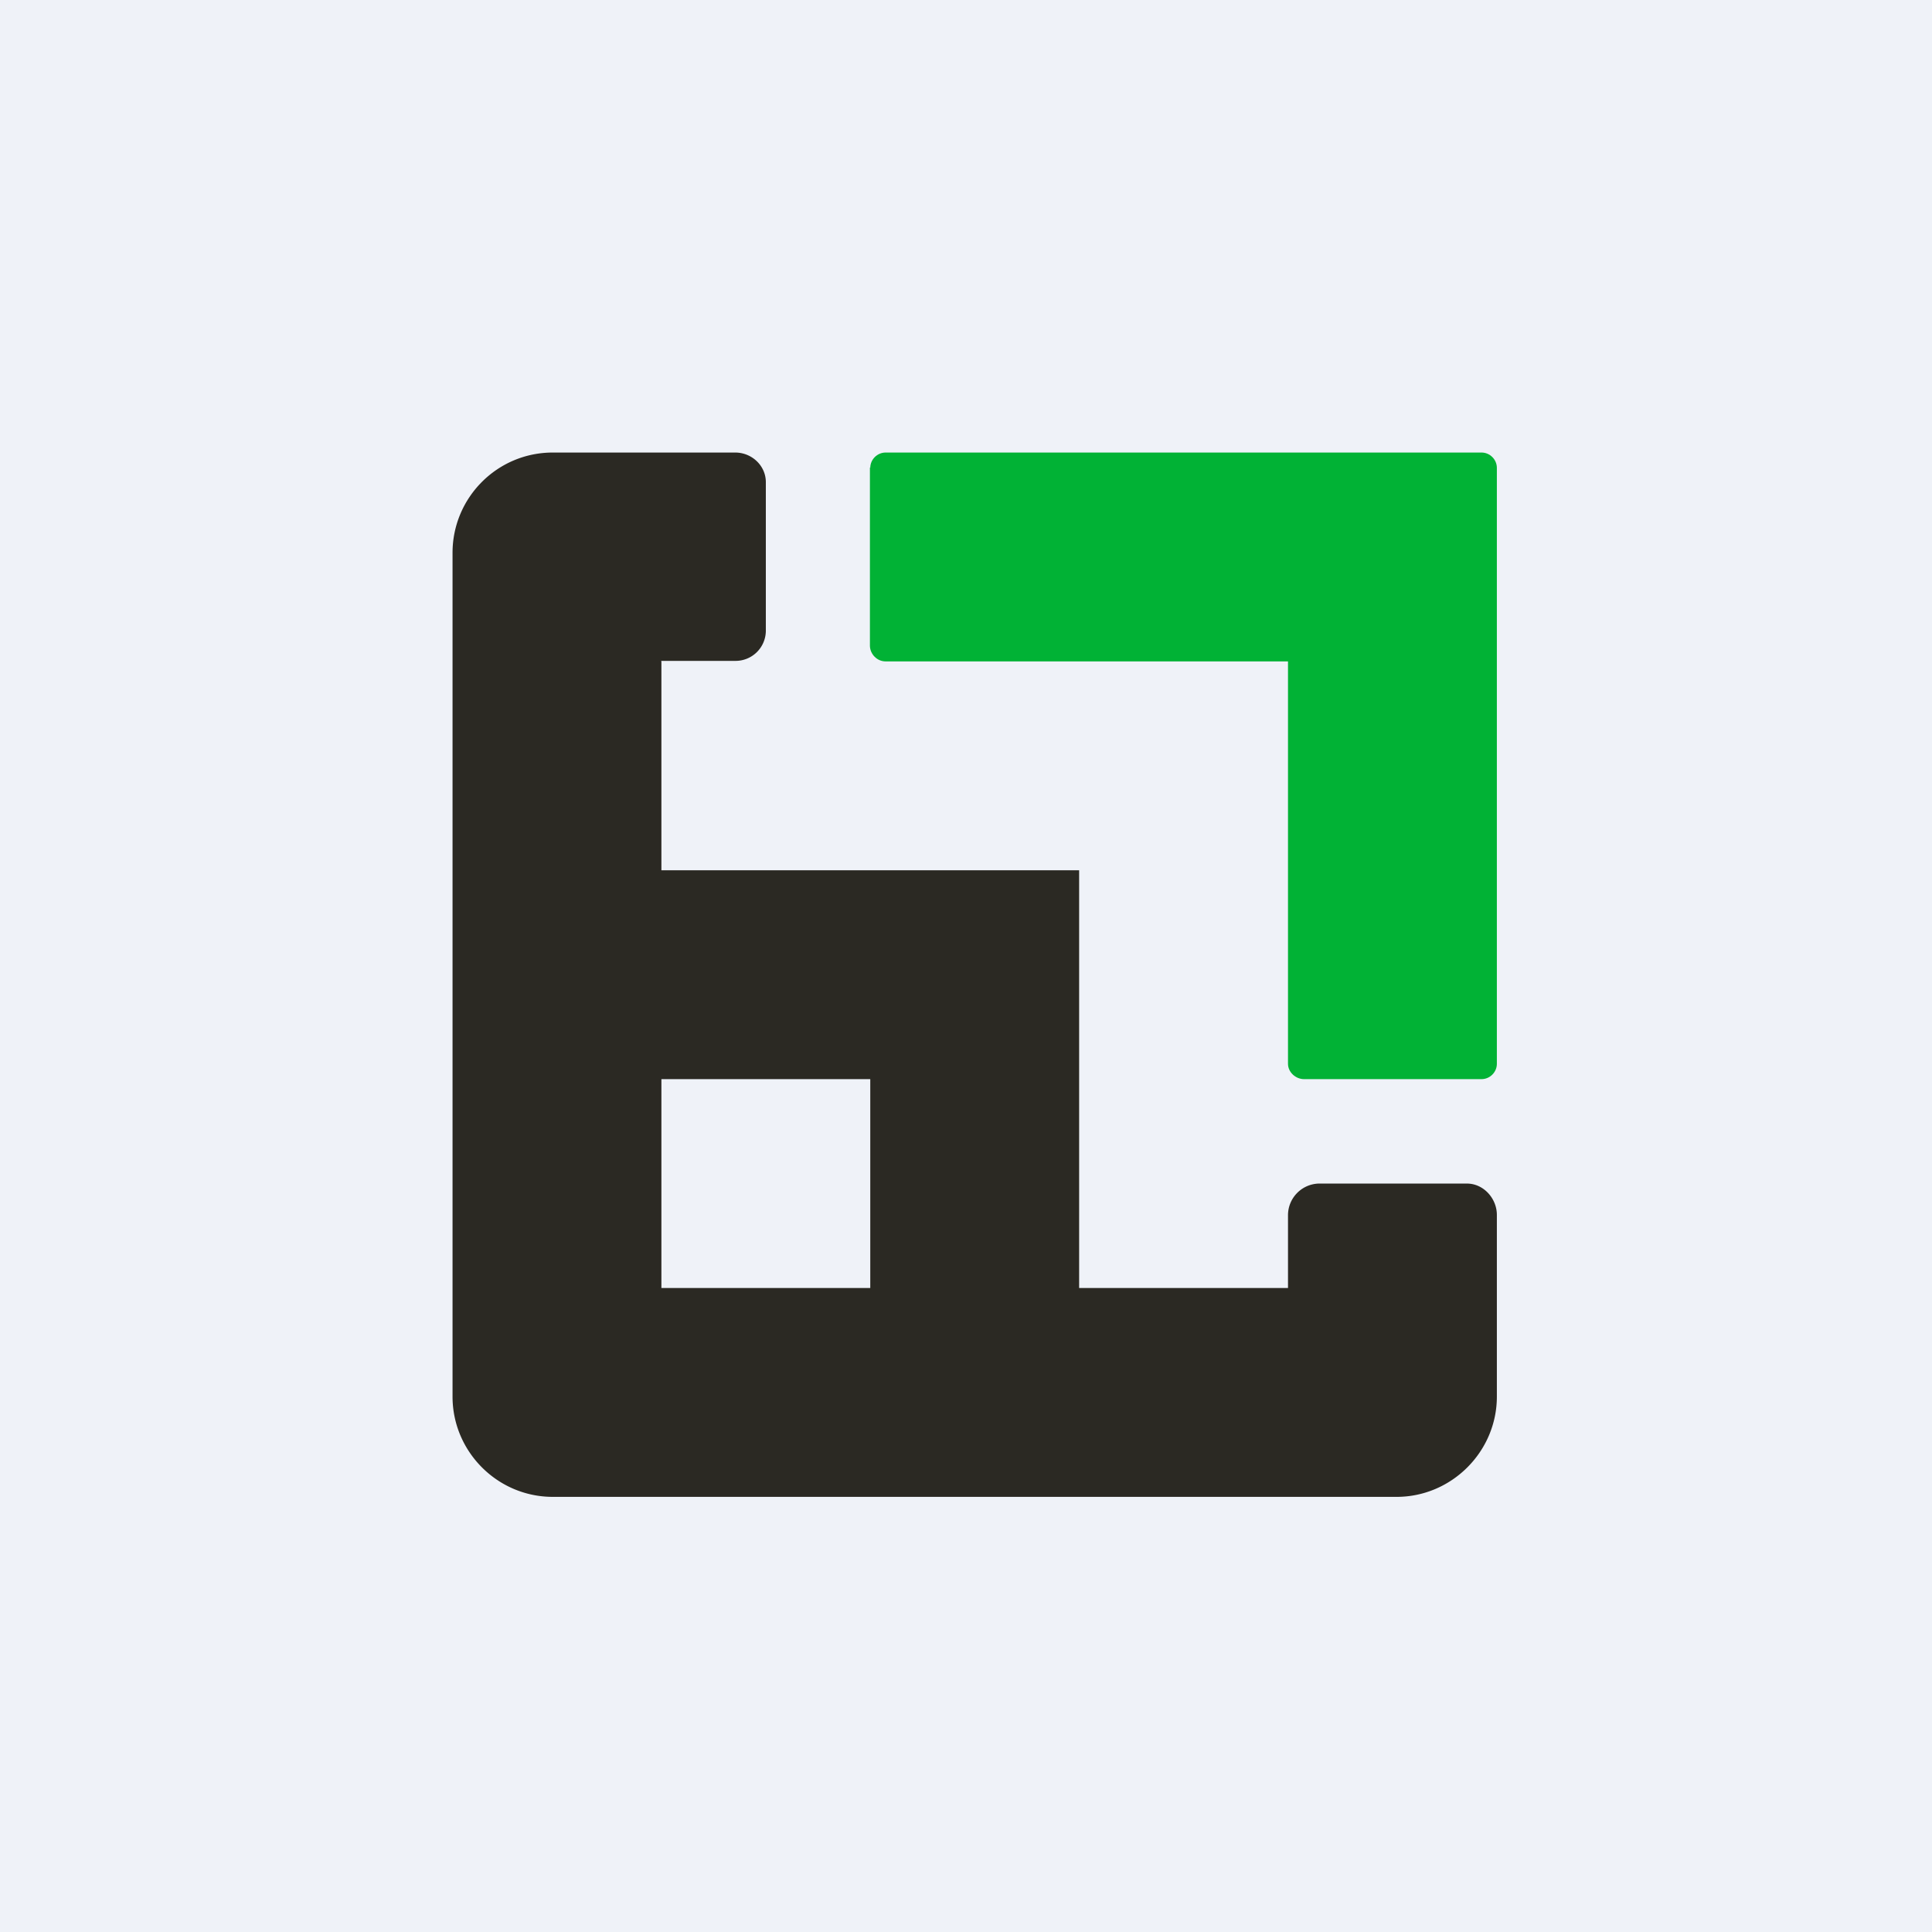
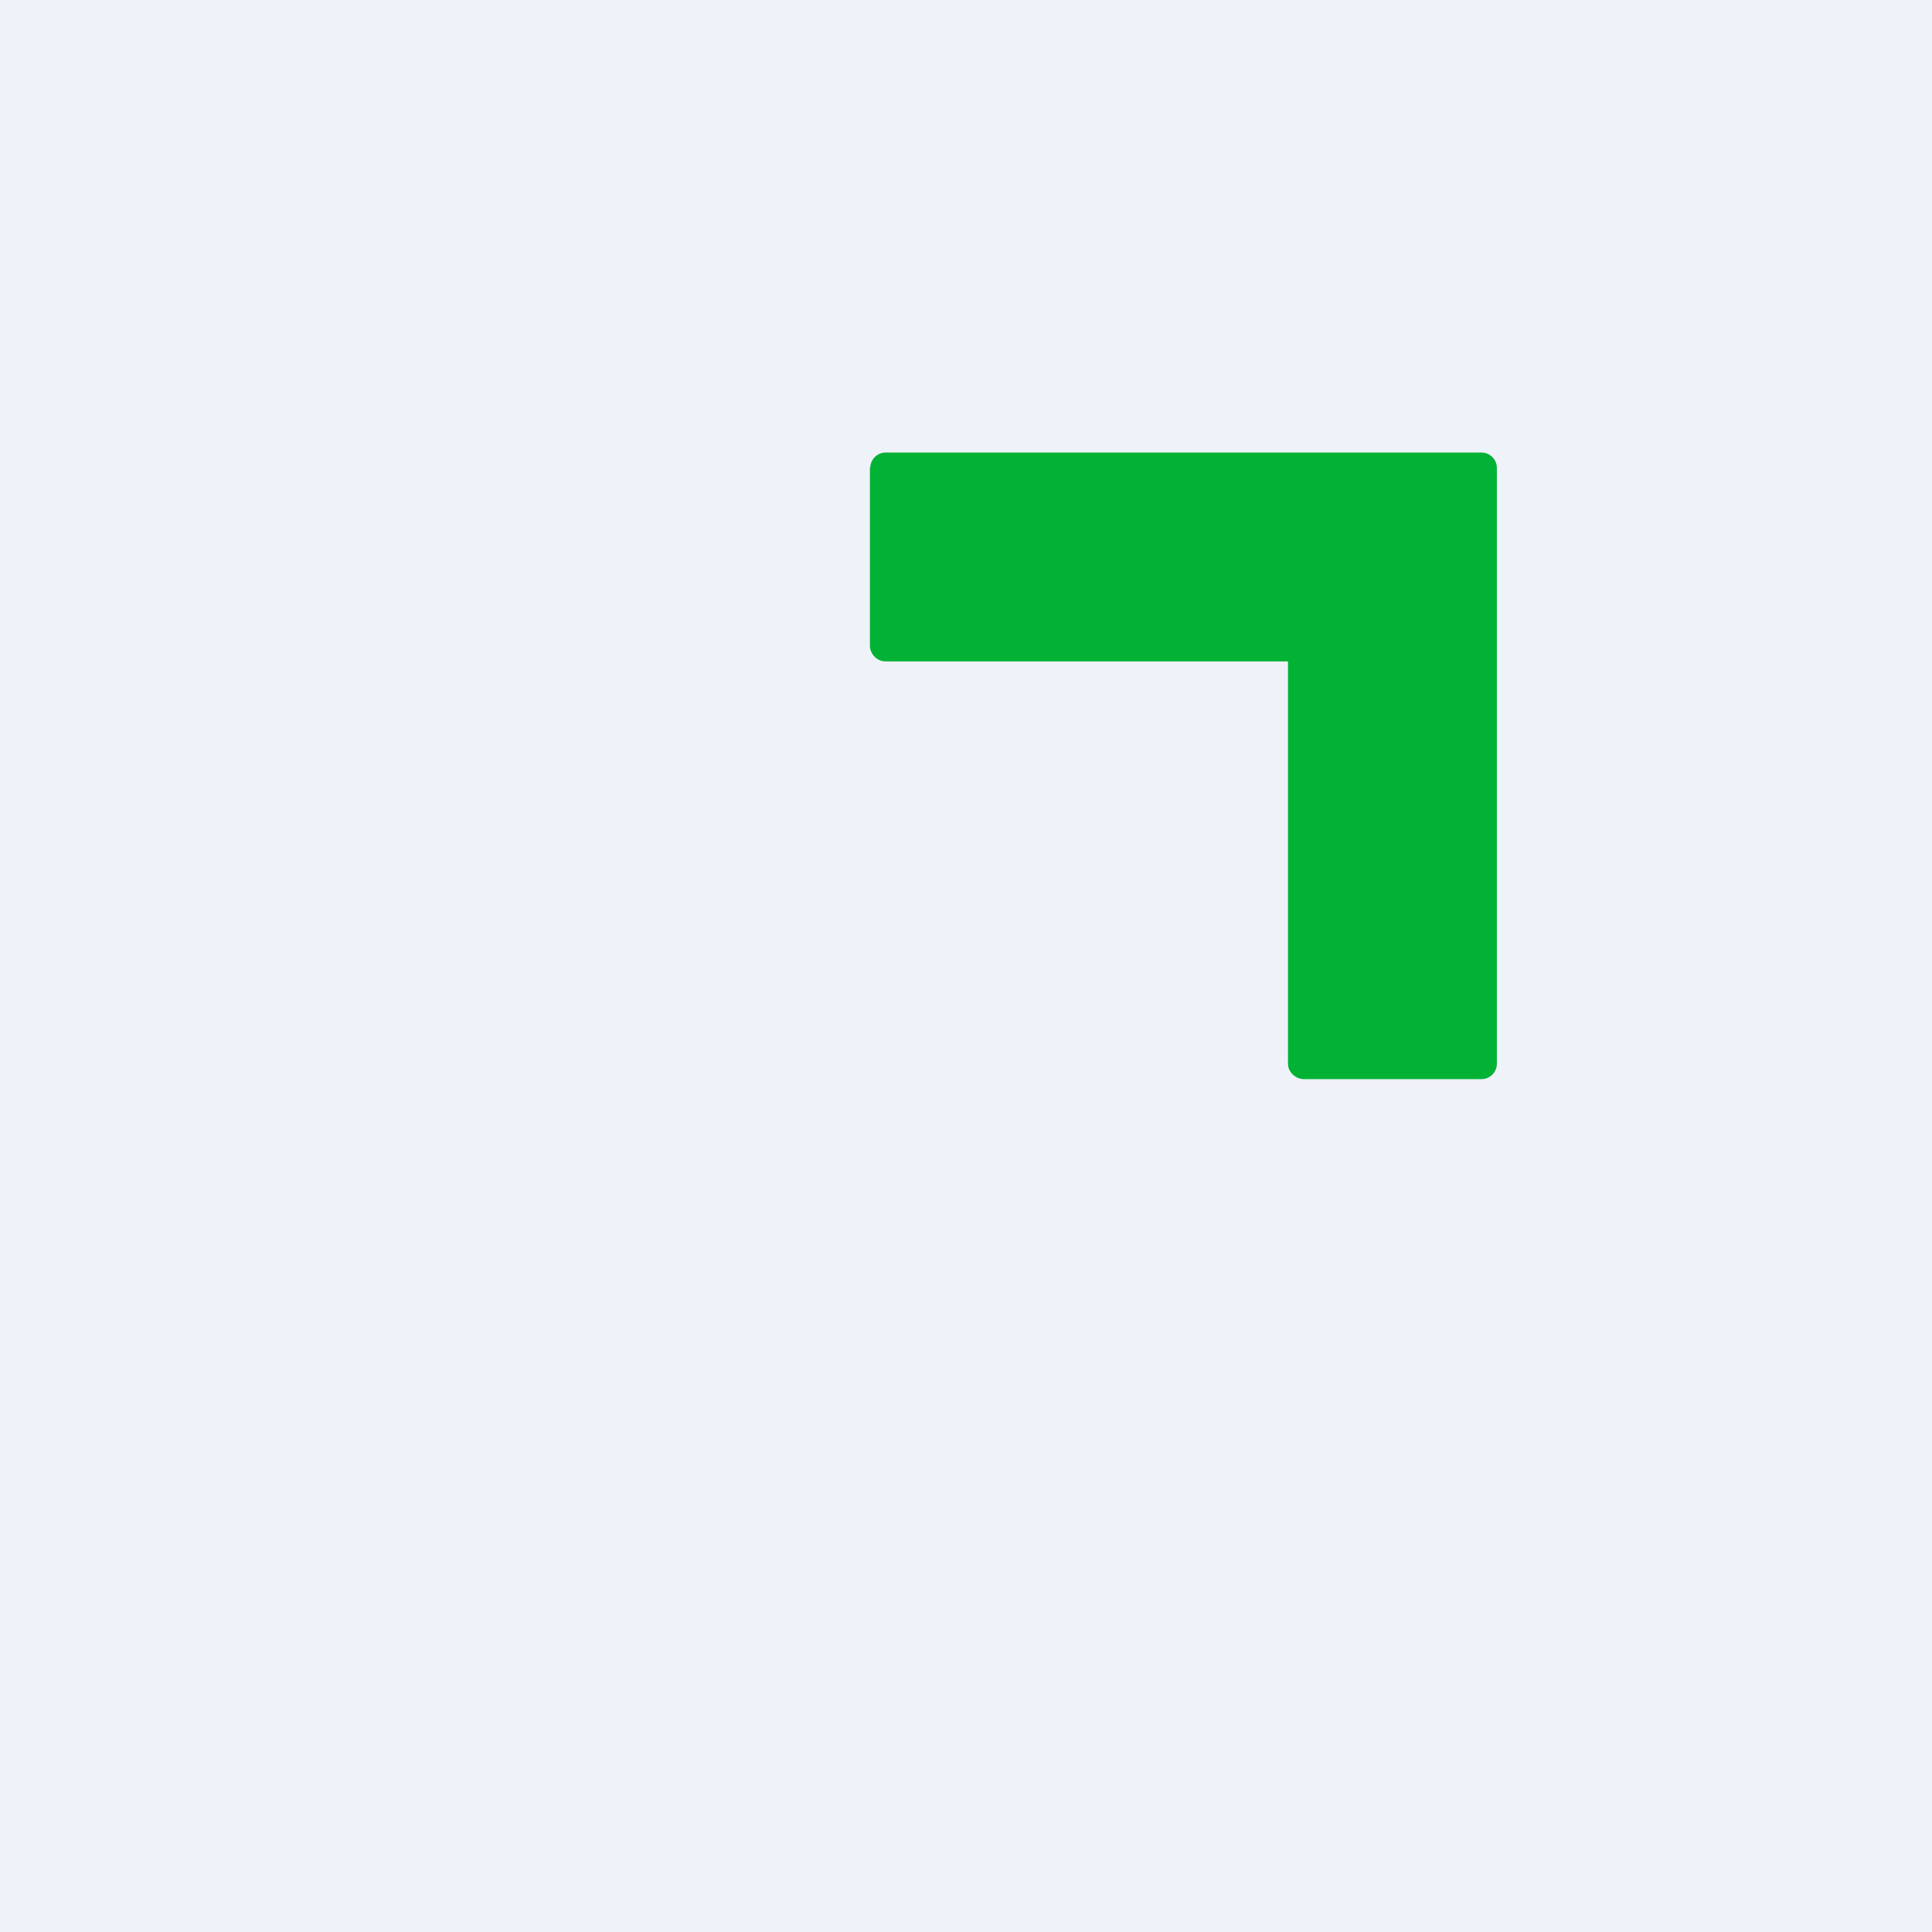
<svg xmlns="http://www.w3.org/2000/svg" viewBox="0 0 55.5 55.5">
  <path fill="#EFF2F8" d="M0 0h55.5v55.5H0Z" />
-   <path fill="#2B2923" fill-rule="evenodd" d="M18.99 18.985h2.13a.87.87 0 0 0 .88-.855v-4.28c0-.47-.4-.85-.88-.85h-5.24c-1.6 0-2.88 1.3-2.88 2.88v24.24C13 41.7 14.29 43 15.88 43h24.24C41.7 43 43 41.7 43 40.12V34.9c0-.47-.38-.9-.86-.9h-4.26a.91.91 0 0 0-.88.9V37h-6V25H19v-6ZM25 37v-6h-6v6h6Z" />
  <path fill="#01B235" d="M24.99 13.425v5.135c.01.24.21.44.45.44H37v11.56c0 .24.22.44.46.44h5.1c.24 0 .44-.2.44-.44V13.44c0-.24-.2-.44-.44-.44H25.44c-.24 0-.44.2-.44.44Z" />
</svg>